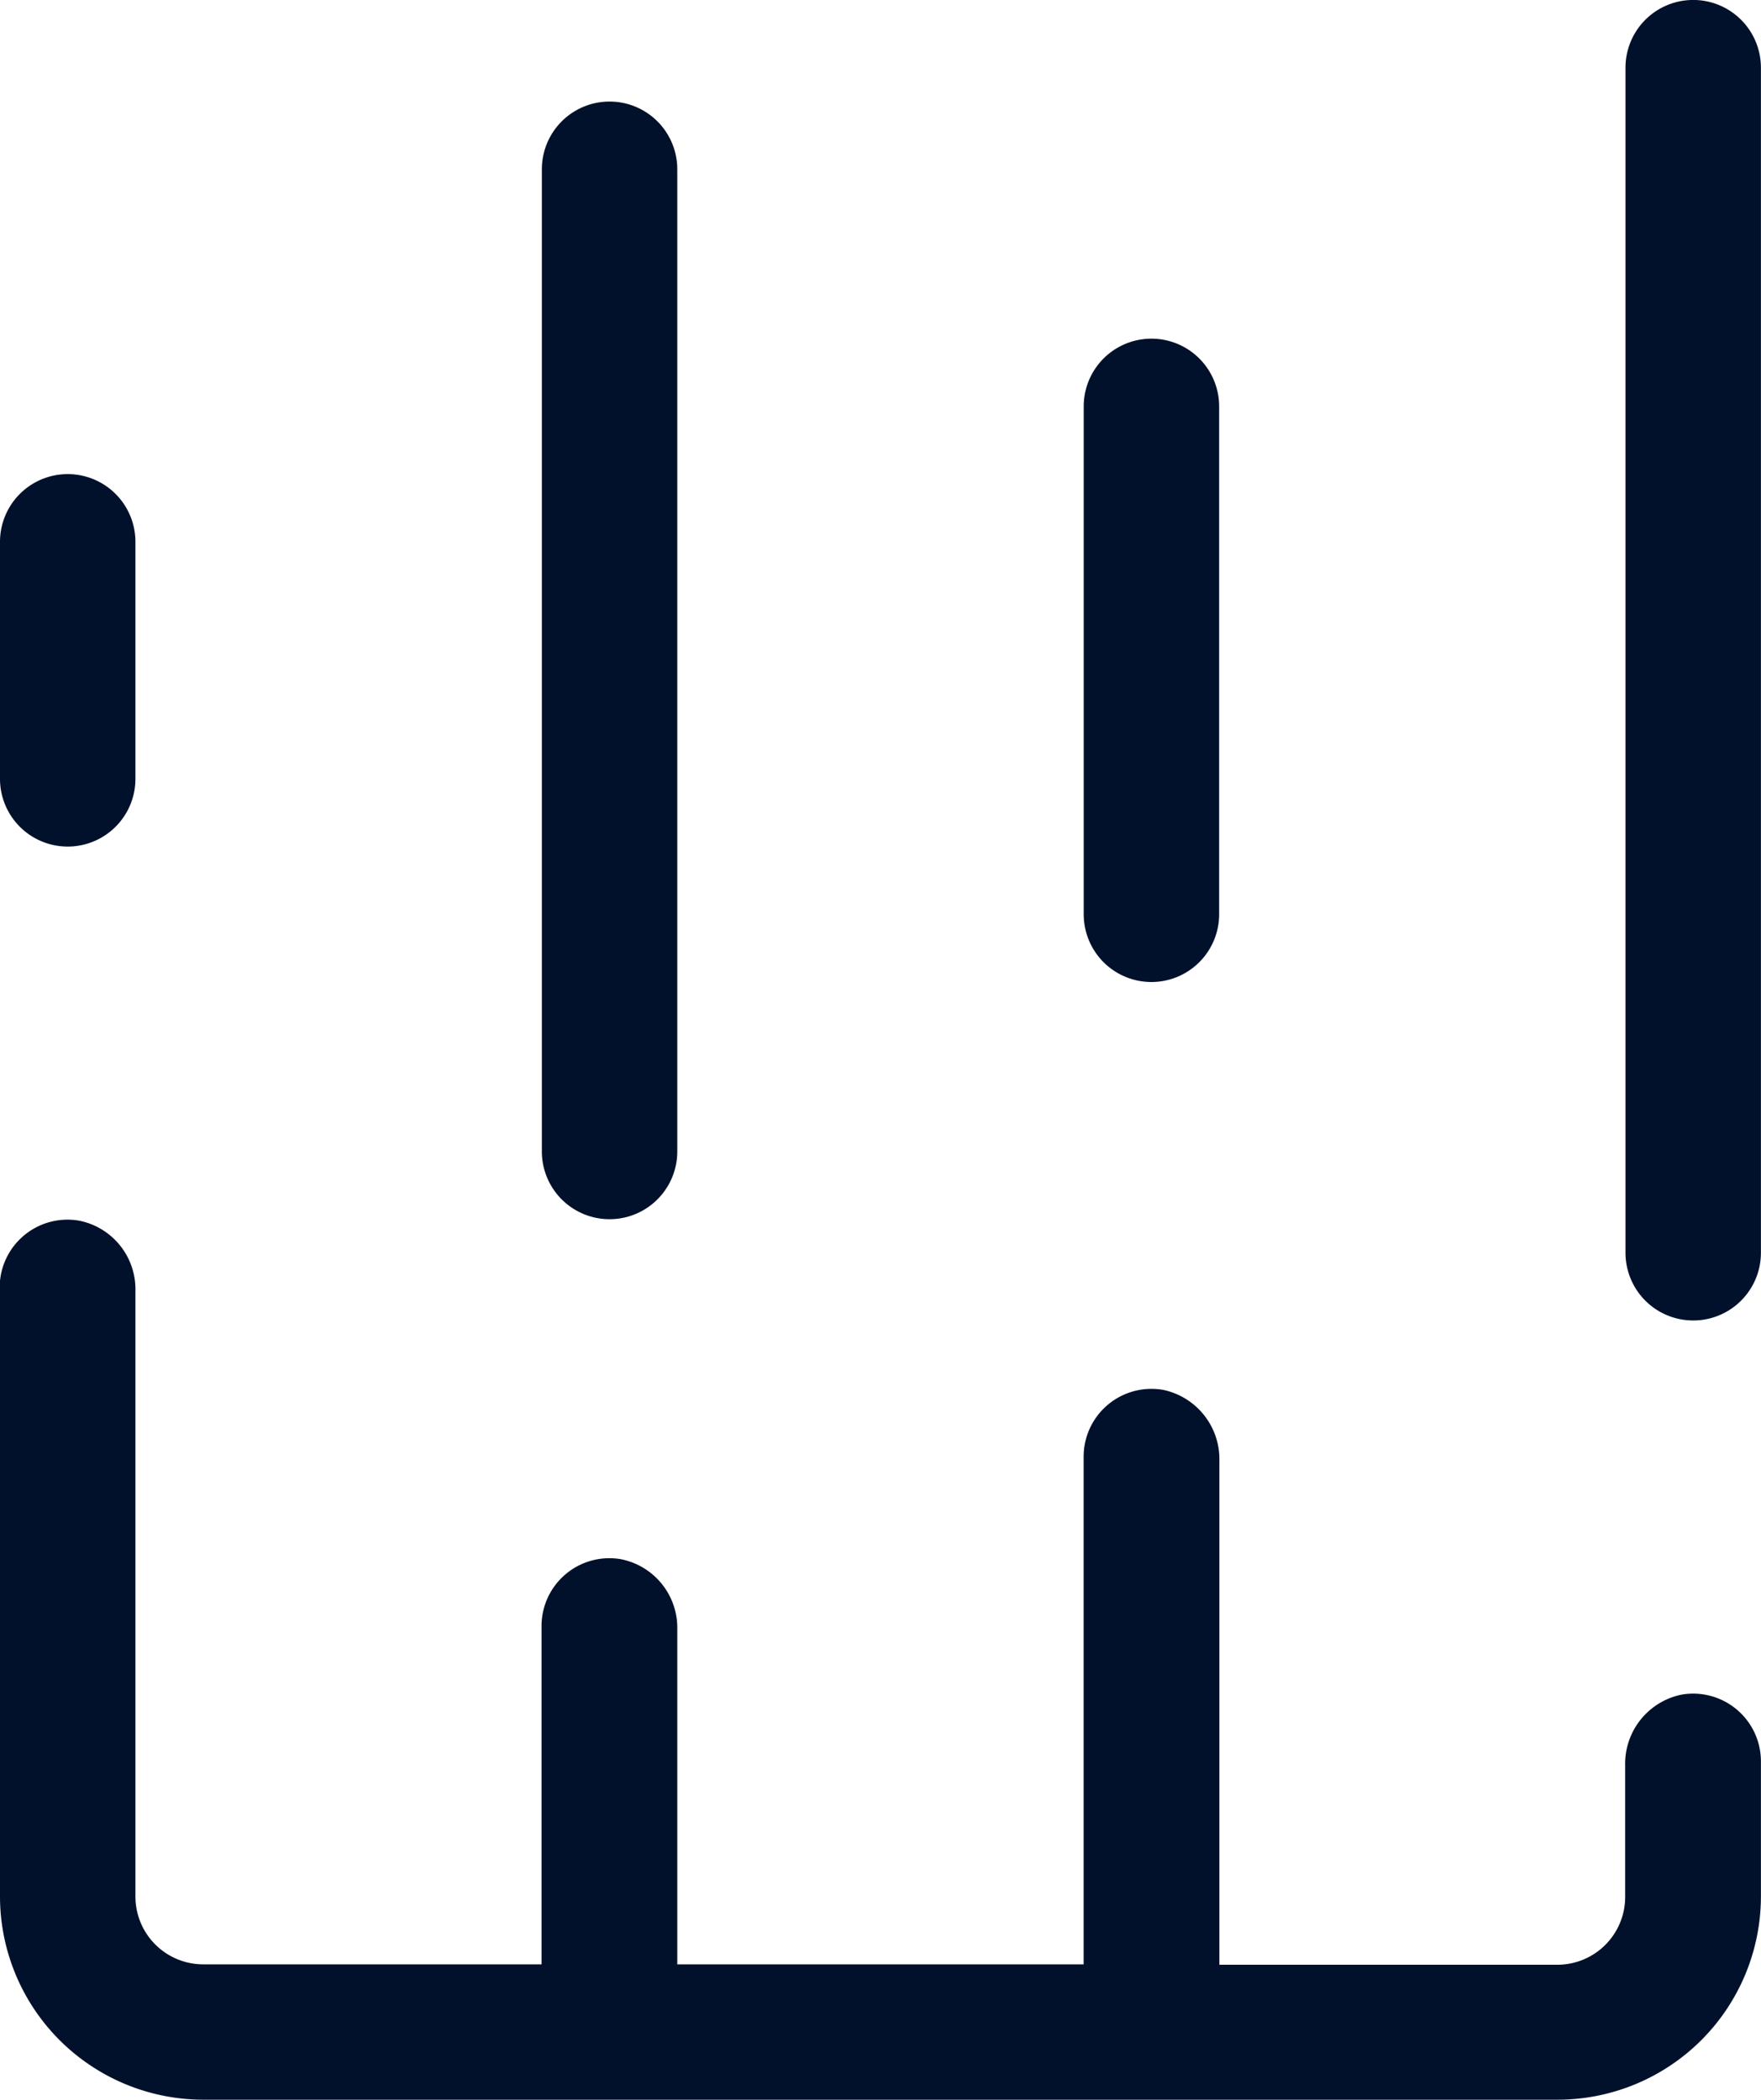
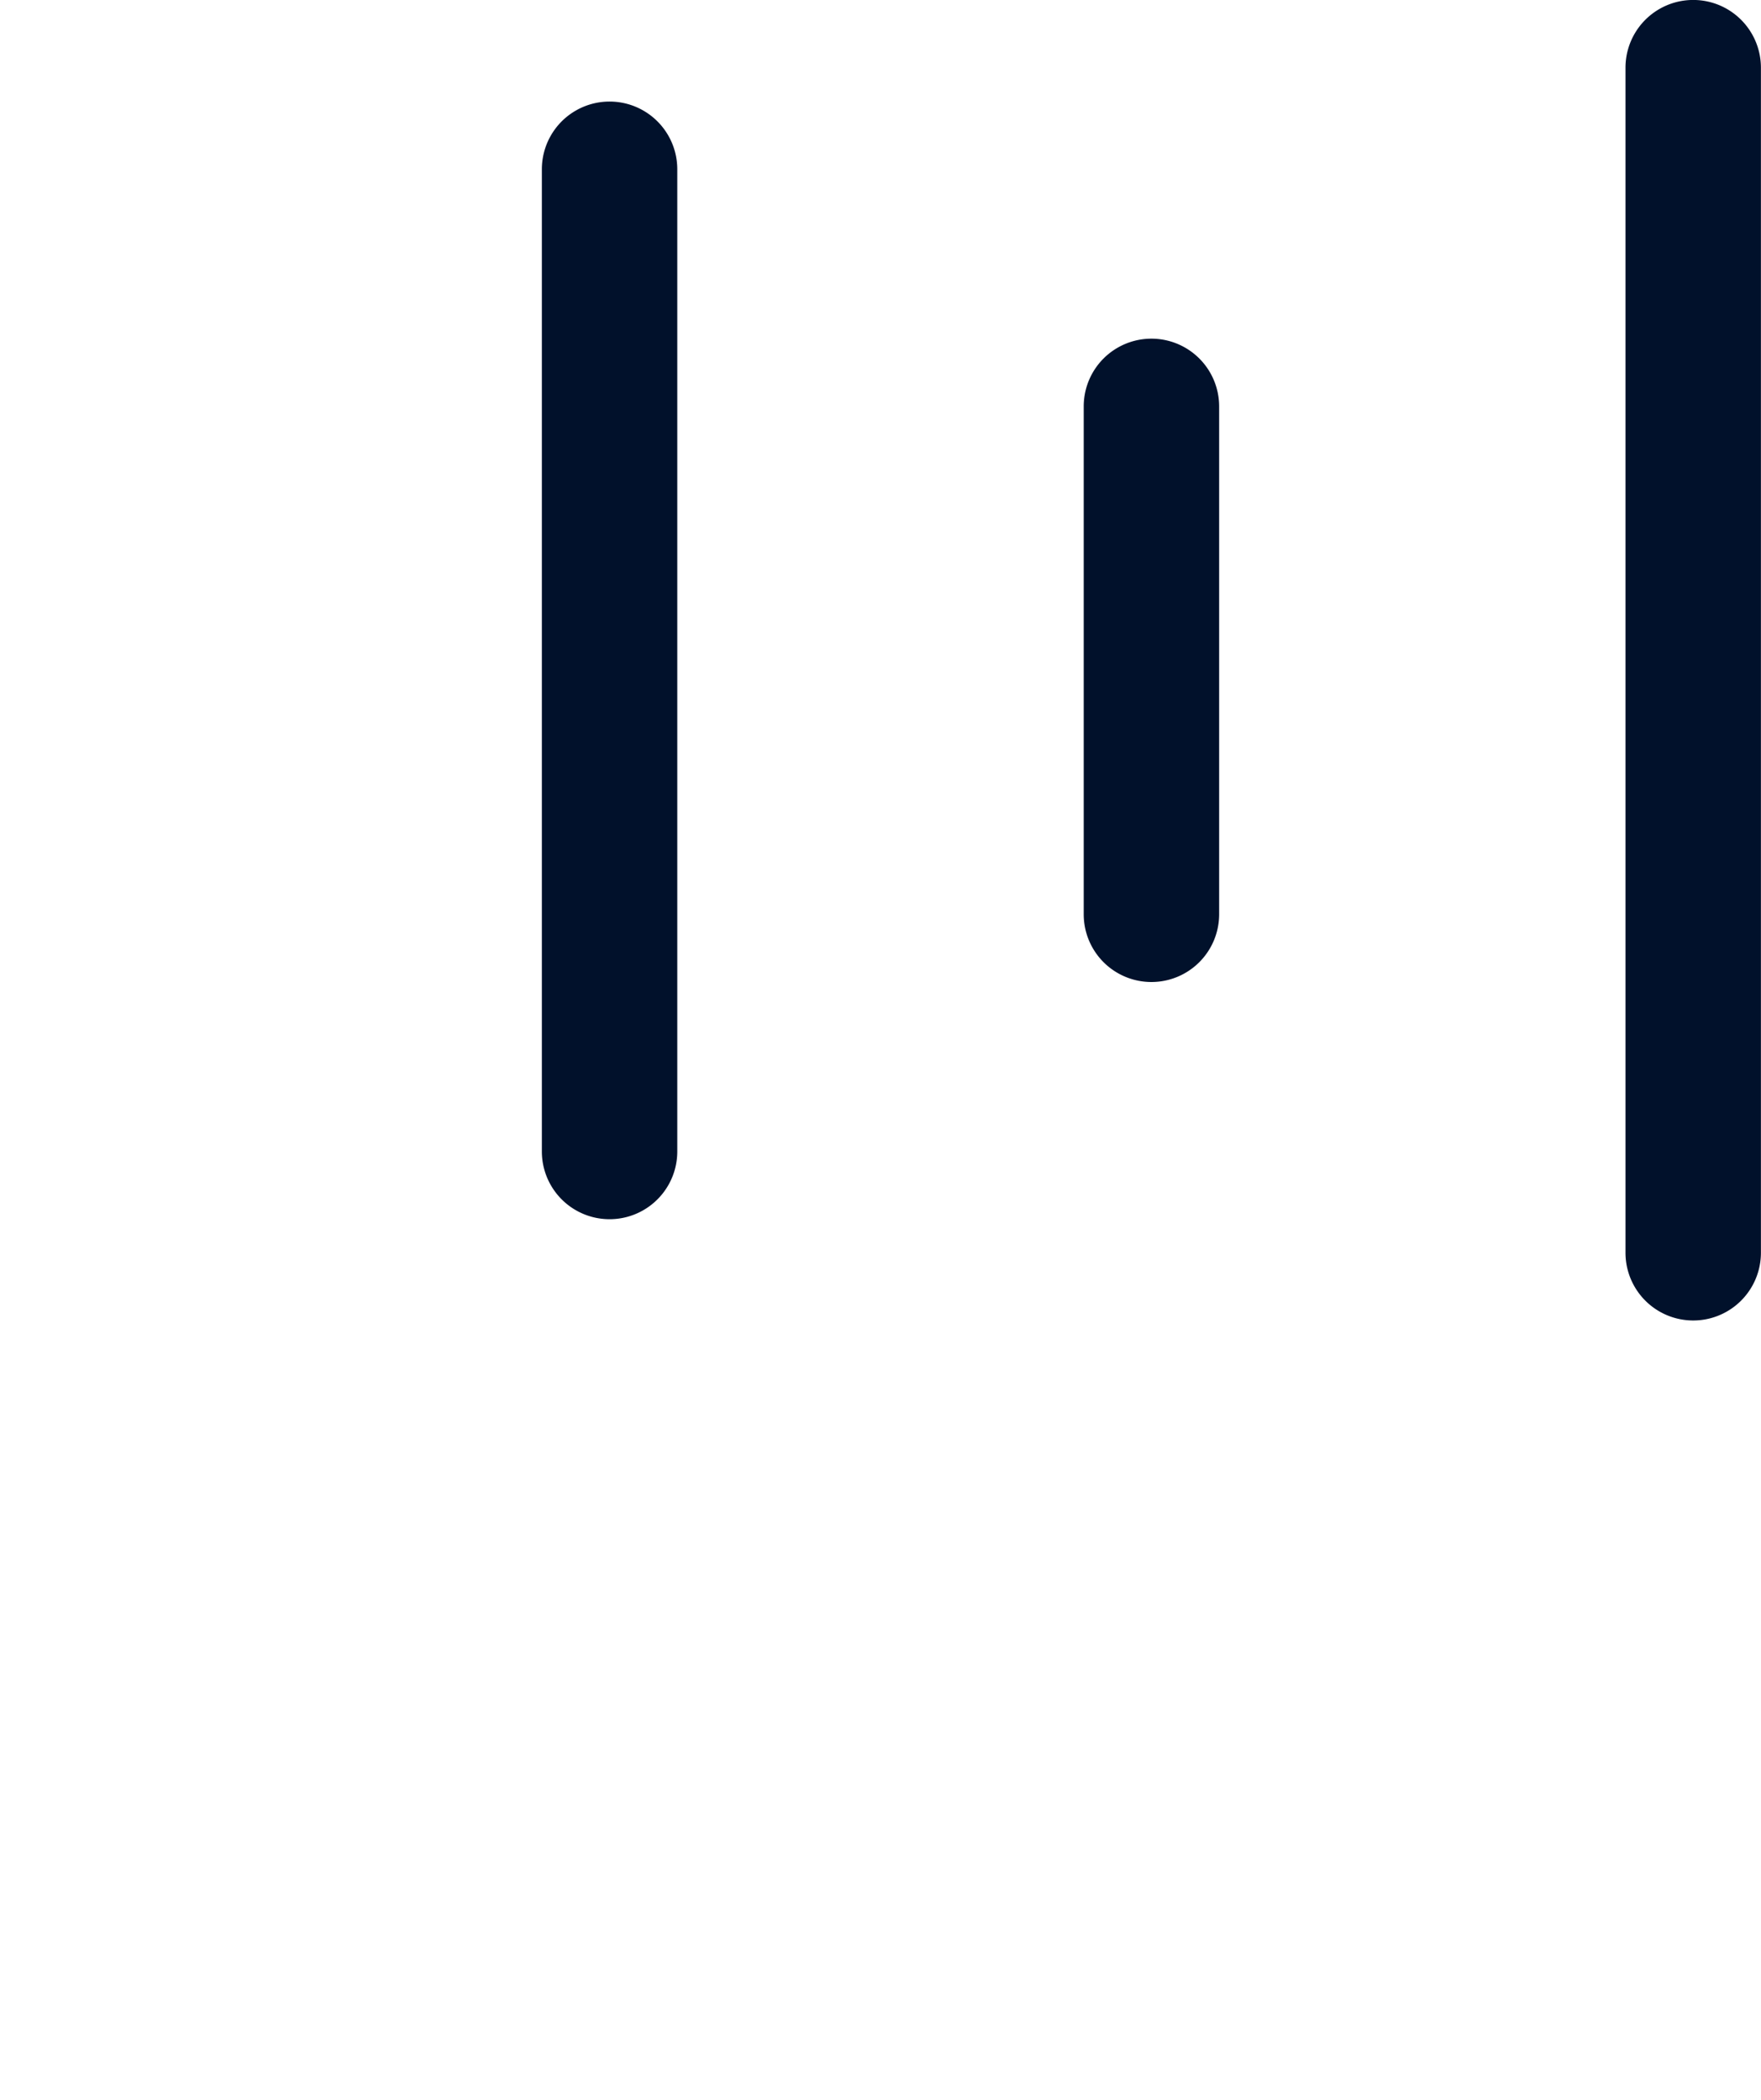
<svg xmlns="http://www.w3.org/2000/svg" width="21.807" height="26" viewBox="0 0 21.807 26">
  <g id="noun-gantt-chart-7649873" transform="translate(-24 -19)">
-     <path id="Path_3888" data-name="Path 3888" d="M25.677,36.773V33.838a.838.838,0,1,0-1.677,0v2.935a.838.838,0,1,0,1.677,0Z" transform="translate(0 -8.129)" fill="#01112b" />
    <path id="Path_3889" data-name="Path 3889" d="M41.677,35V22.838a.838.838,0,1,0-1.677,0V35a.838.838,0,0,0,1.677,0Z" transform="translate(-9.29 -1.742)" fill="#01112b" />
    <path id="Path_3890" data-name="Path 3890" d="M57.677,36.127V29.838a.838.838,0,0,0-1.677,0v6.289a.838.838,0,0,0,1.677,0Z" transform="translate(-18.58 -5.806)" fill="#01112b" />
    <path id="Path_3891" data-name="Path 3891" d="M73.677,19.838a.838.838,0,0,0-1.677,0V34.512a.838.838,0,1,0,1.677,0Z" transform="translate(-27.871)" fill="#01112b" />
-     <path id="Path_3892" data-name="Path 3892" d="M24,63.386A2.519,2.519,0,0,0,26.516,65.9H43.29a2.519,2.519,0,0,0,2.516-2.515V61.709a.839.839,0,0,0-.981-.825.873.873,0,0,0-.7.876v1.631a.84.84,0,0,1-.839.838H39.1V57.986a.876.876,0,0,0-.7-.876.84.84,0,0,0-.981.825v6.289H32.387V60.078a.866.866,0,0,0-.7-.871.84.84,0,0,0-.981.825v4.192H26.516a.84.84,0,0,1-.839-.838v-7.5a.866.866,0,0,0-.7-.871.84.84,0,0,0-.981.825Z" transform="translate(0 -20.901)" fill="#01112b" />
  </g>
</svg>